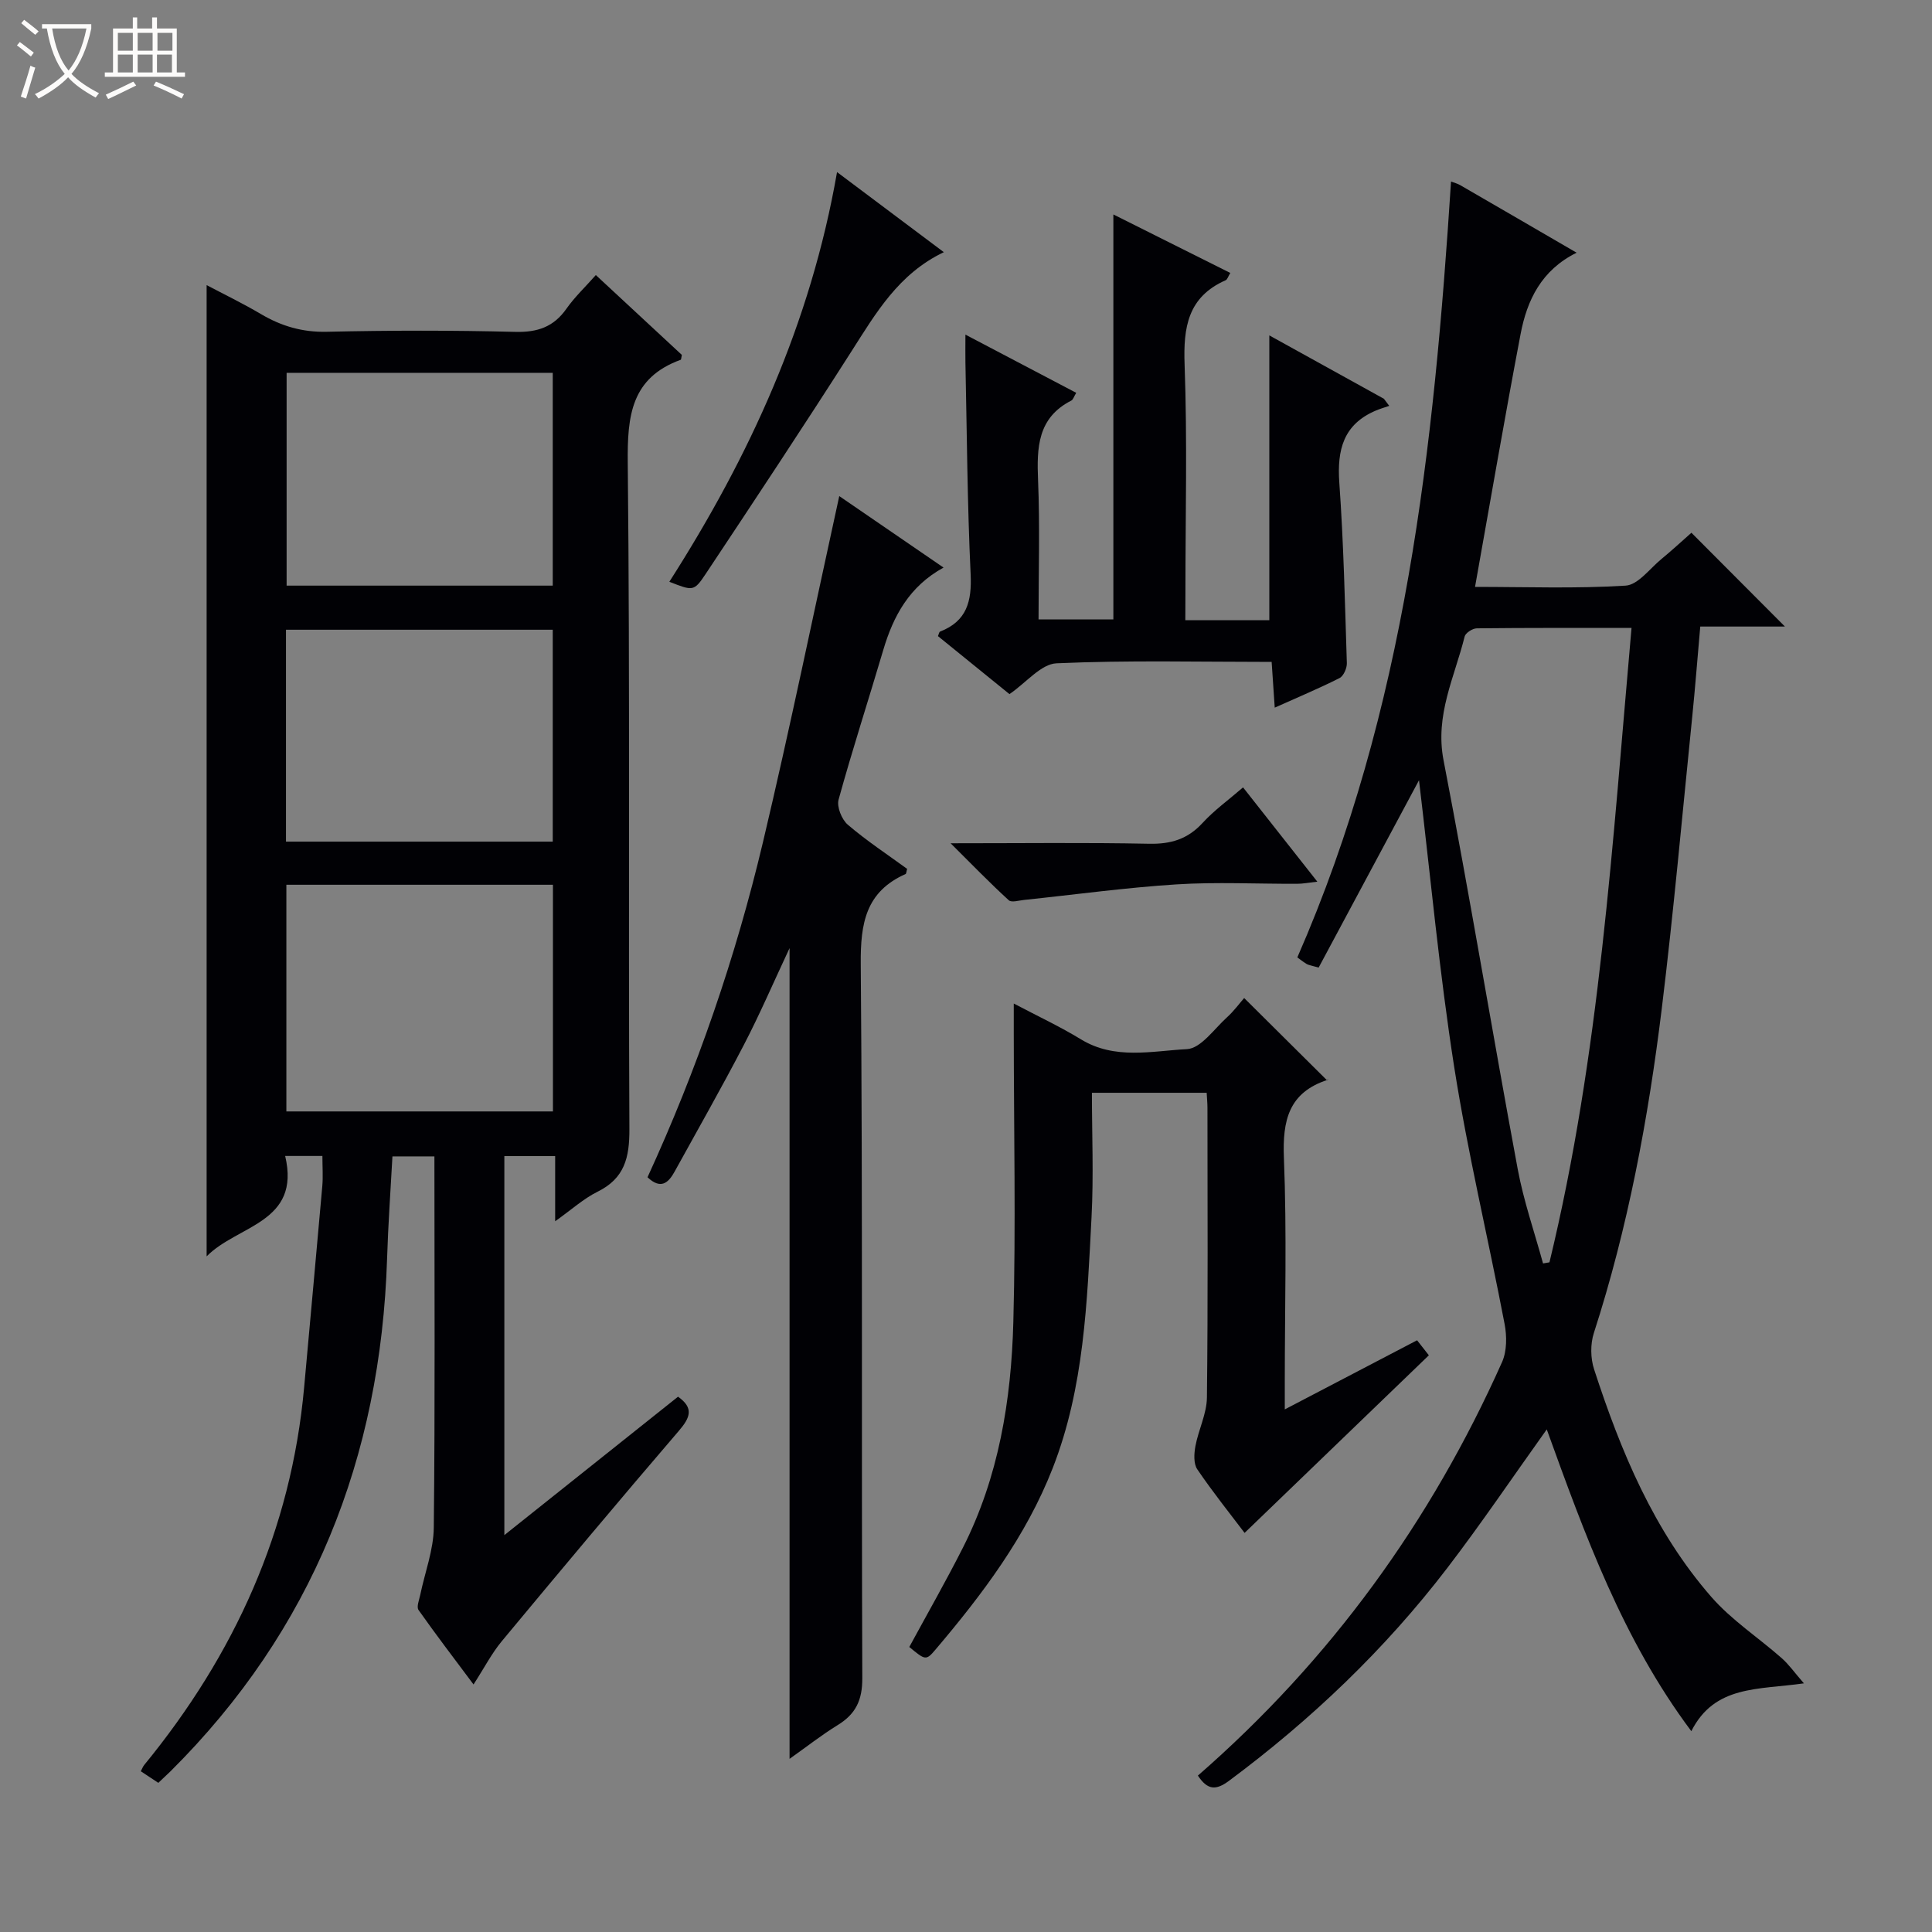
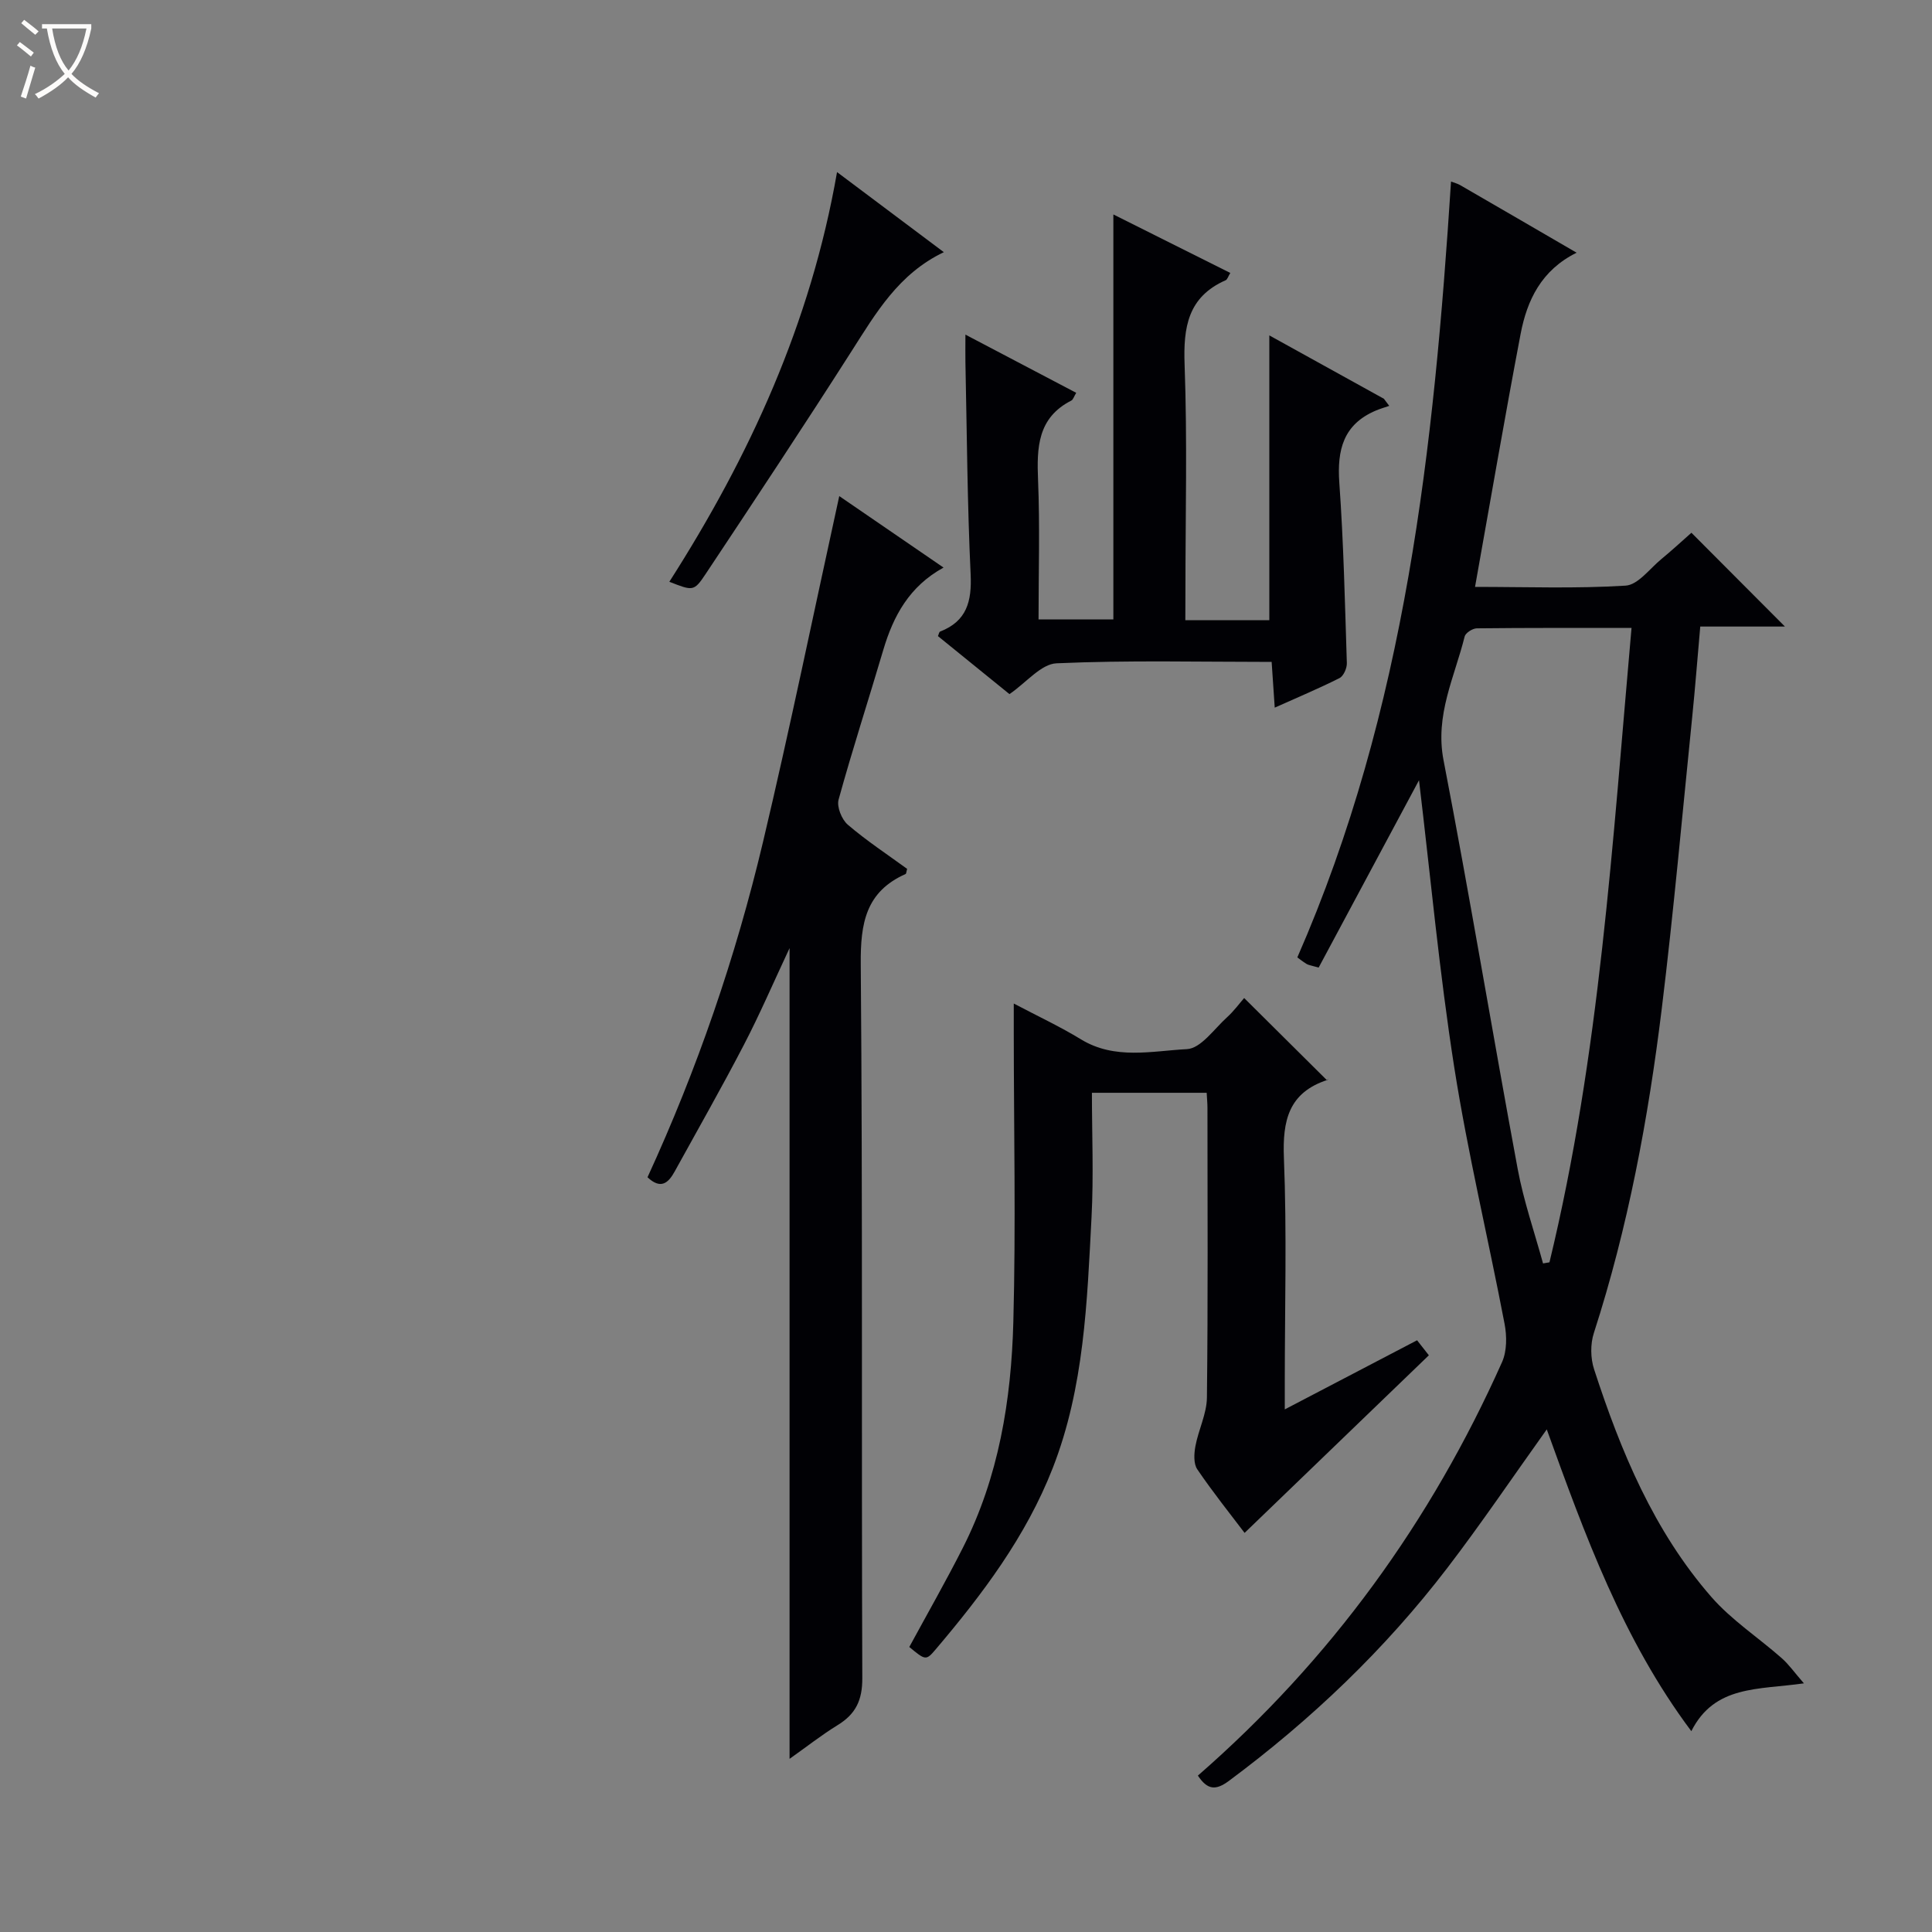
<svg xmlns="http://www.w3.org/2000/svg" enable-background="new 0 0 400 400" viewBox="0 0 400 400">
  <rect x="0" y="0" width="400" height="400" fill="#808080" stroke="none" />
  <path d="m6.4 11.7c-1-.8-1.9-1.6-2.9-2.3l.6-.7c.9.7 1.9 1.4 2.9 2.2zm-2.1 8.3c.7-2.1 1.4-4.2 2-6.4.2.1.6.3 1 .4-.7 2.3-1.3 4.4-1.9 6.4zm3-12.8c-1.1-.9-2.1-1.7-2.9-2.4l.6-.7c1 .8 2 1.5 3 2.4zm1.4-1.3v-.9h10.2v.9c-.9 4.2-2.3 7.3-4.1 9.4 1.3 1.4 3.2 2.7 5.7 4-.2.2-.4.5-.7.9-2.5-1.4-4.4-2.7-5.7-4.2-1.4 1.5-3.5 3-6.1 4.4 0 0 0 0-.1-.1-.3-.4-.5-.7-.7-.8 2.7-1.3 4.7-2.8 6.2-4.2-1.8-2.2-3-5.3-3.7-9.4zm9.2 0h-7.1c.6 3.8 1.7 6.7 3.4 8.7 1.7-2.1 2.9-4.8 3.7-8.7z" fill="#fcfbfa" />
-   <path d="m31.6 3.6h.9v2.3h4.1v9.1h1.7v.9h-16.6v-.9h1.7v-9.1h4.1v-2.3h.9v2.3h3.1v-2.3zm-4 13.3.6.8c-1.9.9-3.8 1.9-5.8 2.8-.2-.3-.3-.6-.5-.9 2-.9 3.9-1.8 5.7-2.7zm-3.2-10.1v3.7h3.1v-3.7zm0 4.5v3.7h3.1v-3.7zm4.1-4.5v3.7h3.1v-3.7zm0 4.5v3.7h3.1v-3.7zm9.1 9.1c-2.1-1.1-4.1-2-5.8-2.7l.5-.8c2.2.9 4.1 1.8 5.8 2.6zm-1.9-13.6h-3.1v3.7h3.1zm-3.2 4.5v3.7h3.1v-3.7z" fill="#fcfbfa" />
  <g fill="#010105">
-     <path d="m32.78 369.12c-1.34-.89-2.44-1.61-3.63-2.4.27-.5.42-.94.7-1.29 18.7-22.83 30.44-48.6 33.12-78.21 1.25-13.89 2.54-27.78 3.76-41.67.17-1.96.02-3.94.02-6.22-2.57 0-4.81 0-7.71 0 3.29 13.9-9.89 14.28-16.26 20.79 0-67.25 0-133.89 0-201.09 3.56 1.88 7.48 3.77 11.22 5.98 4.26 2.52 8.61 3.8 13.69 3.68 12.99-.3 26-.31 38.98.02 4.61.12 7.95-1.01 10.61-4.8 1.7-2.42 3.89-4.48 6.08-6.96 6.19 5.75 12.1 11.23 17.81 16.53-.15.7-.14.97-.22 1-10.28 3.73-11.08 11.6-10.98 21.32.48 45.98.11 91.97.34 137.96.03 5.88-.98 10.2-6.59 12.97-2.89 1.43-5.37 3.7-8.78 6.12 0-5 0-9.07 0-13.49-3.69 0-6.93 0-10.52 0v78.47c12.31-9.81 24.08-19.19 35.96-28.66 3.31 2.35 2.54 4.31.16 7.08-12.35 14.39-24.52 28.94-36.64 43.53-2.1 2.53-3.64 5.54-5.86 8.97-3.87-5.18-7.73-10.23-11.39-15.42-.45-.64.13-2.06.35-3.1.96-4.66 2.76-9.3 2.81-13.96.28-25.48.13-50.96.13-76.85-2.92 0-5.62 0-8.69 0-.38 7-.89 14.09-1.11 21.19-1.32 41.15-15.42 76.87-44.85 106.13-.71.68-1.44 1.36-2.51 2.38zm26.51-185.94v46.93h55.19c0-15.91 0-31.33 0-46.93-18.46 0-36.58 0-55.19 0zm.05-105.99v44.06h55.1c0-14.89 0-29.43 0-44.06-18.5 0-36.62 0-55.1 0zm-.13 97.06h55.23c0-14.89 0-29.44 0-43.87-18.62 0-36.86 0-55.23 0z" />
    <path d="m248.01 367.62c27.54-24.01 48.26-52.65 62.98-85.63 1.01-2.27 1-5.36.52-7.88-3.39-17.74-7.63-35.34-10.43-53.17-3.08-19.66-4.91-39.52-7.29-59.4-6.98 13.04-13.91 25.97-20.78 38.79-1.61-.47-2.11-.52-2.49-.75-.83-.51-1.59-1.13-1.92-1.36 22.49-51.36 28.27-105.63 31.82-160.63.69.26 1.32.41 1.86.72 7.91 4.57 15.8 9.16 24.14 14.01-7.3 3.61-10.26 9.83-11.59 16.8-3.28 17.22-6.24 34.5-9.44 52.39 10.63 0 20.93.38 31.17-.26 2.58-.16 5-3.52 7.42-5.51 2.18-1.79 4.26-3.72 6.21-5.44 6.41 6.42 12.73 12.77 19.36 19.42-5.63 0-11.3 0-17.53 0-.58 6.57-1.05 12.63-1.66 18.67-2.05 20.16-3.85 40.35-6.31 60.45-2.79 22.75-6.98 45.25-14.06 67.15-.74 2.28-.7 5.22.05 7.51 5.53 17 12.36 33.46 24.26 47.11 4.19 4.81 9.74 8.42 14.58 12.69 1.48 1.3 2.64 2.97 4.6 5.22-9.55 1.36-18.49.36-23.31 9.9-14.2-18.97-22.03-40.63-29.93-62.48-7.06 9.88-13.55 19.49-20.59 28.69-12.93 16.89-28.2 31.44-45.28 44.13-2.59 1.88-4.32 1.94-6.36-1.14zm89.78-237.61c-11.1 0-21.57-.04-32.03.08-.88.01-2.33.94-2.52 1.69-2.08 8.41-6.18 16.24-4.37 25.62 5.44 28.16 10.12 56.47 15.36 84.67 1.23 6.6 3.46 13.01 5.24 19.51.44-.08.89-.16 1.33-.23 10.4-42.92 13.04-86.86 16.99-131.34z" />
    <path d="m163.47 364.15c0-56.19 0-111.58 0-167.85-3.33 7.1-6.16 13.69-9.47 20.05-4.59 8.84-9.53 17.5-14.33 26.22-1.3 2.36-2.86 3.75-5.61 1.17 10.27-22.34 18.25-45.54 23.92-69.45 5.6-23.62 10.48-47.42 15.78-71.58 7.13 4.89 14.21 9.74 21.59 14.8-7.06 3.87-10.39 9.99-12.48 17.07-3.05 10.33-6.39 20.59-9.25 30.97-.41 1.49.65 4.12 1.91 5.2 3.89 3.33 8.21 6.17 12.28 9.14-.16.55-.16 1-.33 1.07-8.23 3.67-9.34 10.18-9.27 18.59.41 49.3.13 98.6.32 147.9.02 4.57-1.37 7.43-5.11 9.72-3.35 2.06-6.45 4.51-9.95 6.98z" />
    <path d="m249.83 226.25c-7.75 0-15.19 0-23.76 0 0 8.6.37 17.2-.08 25.77-.92 17.56-1.51 35.22-8.03 51.92-5.53 14.16-14.53 26.1-24.25 37.56-1.99 2.35-2.12 2.25-5.45-.51 3.71-6.83 7.56-13.58 11.07-20.5 7.45-14.68 10.04-30.61 10.47-46.78.53-19.94.1-39.9.09-59.85 0-1.8 0-3.6 0-6.09 4.95 2.61 9.58 4.77 13.92 7.42 7.02 4.28 14.67 2.4 21.94 2.02 2.88-.15 5.62-4.17 8.28-6.58 1.47-1.33 2.66-2.98 3.56-4 5.85 5.81 11.34 11.27 17.21 17.09.2-.71.19-.19.02-.13-8.01 2.62-9.31 8.38-9 16.15.62 15.47.18 30.98.18 46.48v5.58c9.52-4.97 18.32-9.57 27.39-14.31.96 1.22 1.84 2.34 2.44 3.11-12.85 12.38-25.46 24.54-38.15 36.77-2.89-3.82-6.54-8.37-9.8-13.17-.79-1.17-.67-3.25-.38-4.8.63-3.39 2.34-6.69 2.38-10.05.23-19.99.12-39.99.11-59.98 0-.98-.1-1.94-.16-3.12z" />
    <path d="m245.41 128.41h17.39c0-19.65 0-39.13 0-58.97 7.82 4.33 15.77 8.72 23.72 13.12.37.49.74.98 1.11 1.47-.93.32-1.88.59-2.79.98-6.71 2.85-8.03 8.12-7.55 14.92.89 12.43 1.16 24.91 1.56 37.37.03 1.04-.68 2.67-1.52 3.09-4.24 2.14-8.64 3.98-13.41 6.12-.23-3.45-.42-6.22-.64-9.47-15 0-29.8-.37-44.54.29-3.2.14-6.24 3.98-9.74 6.38-4.79-3.88-9.81-7.95-14.81-12.01.19-.41.24-.86.45-.94 5.52-2.15 6.58-6.25 6.32-11.84-.69-14.62-.77-29.28-1.08-43.92-.03-1.61 0-3.21 0-5.72 8.07 4.24 15.46 8.12 22.94 12.05-.49.8-.64 1.41-1.01 1.6-7 3.57-7.17 9.73-6.89 16.51.39 9.47.1 18.97.1 28.81h15.49c0-27.9 0-55.6 0-83.85 8.14 4.07 16.1 8.05 24.21 12.11-.45.74-.61 1.36-.96 1.51-7.82 3.45-8.79 9.72-8.5 17.51.57 15.64.17 31.32.17 46.99-.02 1.77-.02 3.56-.02 5.89z" />
    <path d="m173.3 35.63c7.58 5.69 14.59 10.94 22.11 16.58-9.37 4.48-14.05 12.59-19.11 20.51-9.9 15.51-20.06 30.85-30.24 46.17-2.4 3.61-2.63 3.45-7.48 1.56 16.59-25.95 29.26-53.5 34.72-84.82z" />
-     <path d="m196.81 174.59c14.84 0 27.97-.17 41.1.1 4.49.09 7.97-.94 11.05-4.29 2.44-2.66 5.43-4.81 8.4-7.38 5.14 6.52 10.04 12.74 15.38 19.52-1.78.2-2.99.44-4.19.44-8.32.03-16.66-.4-24.94.12-10.55.67-21.05 2.12-31.58 3.22-1.08.11-2.61.59-3.17.07-3.82-3.48-7.41-7.19-12.05-11.8z" />
  </g>
</svg>